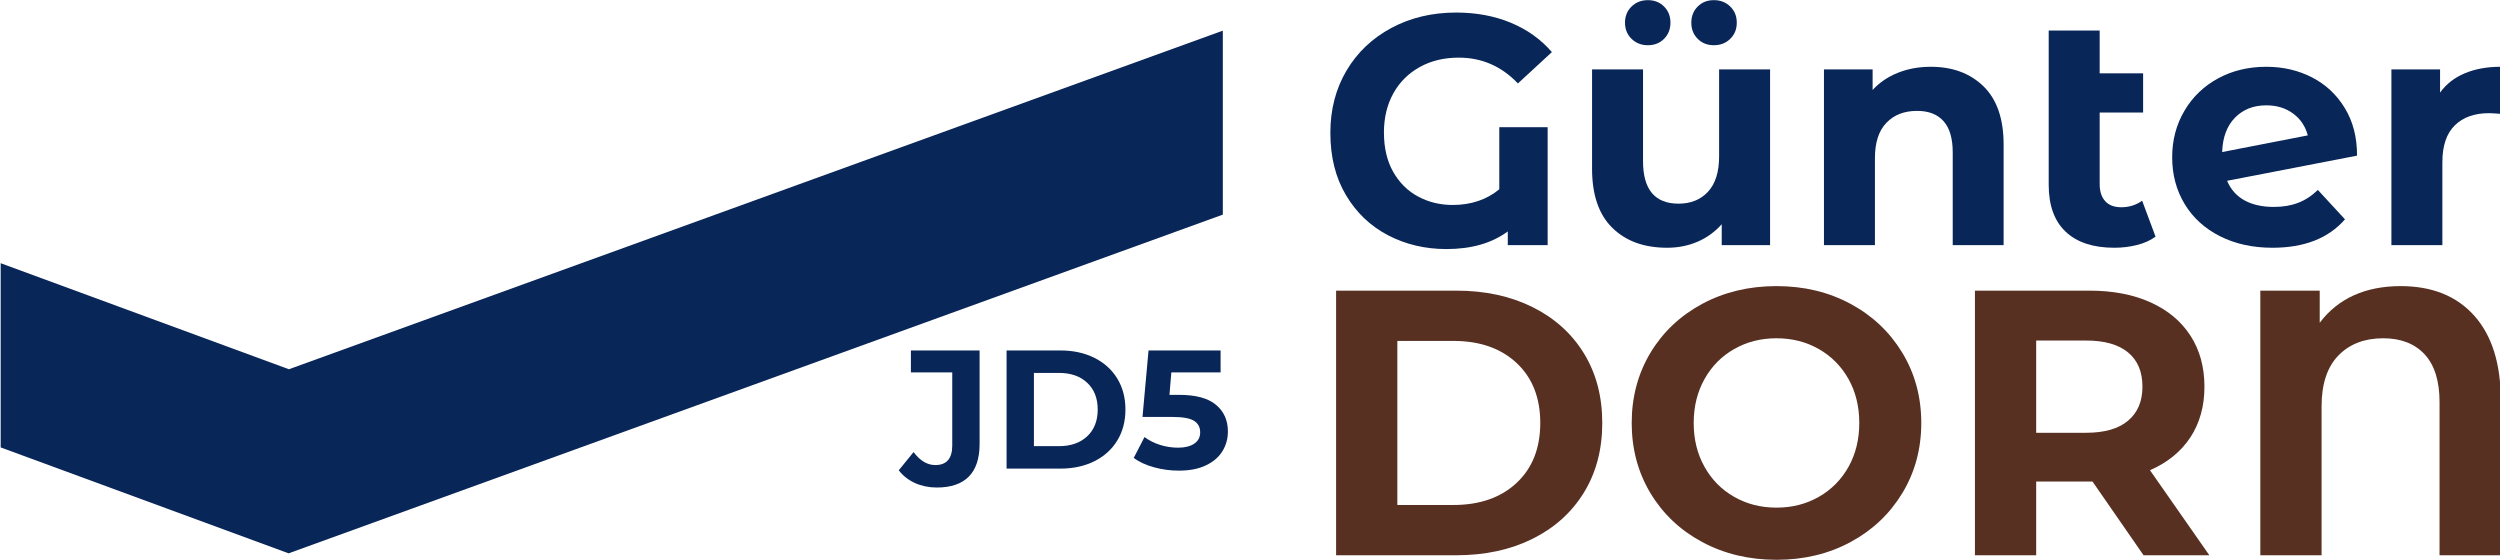
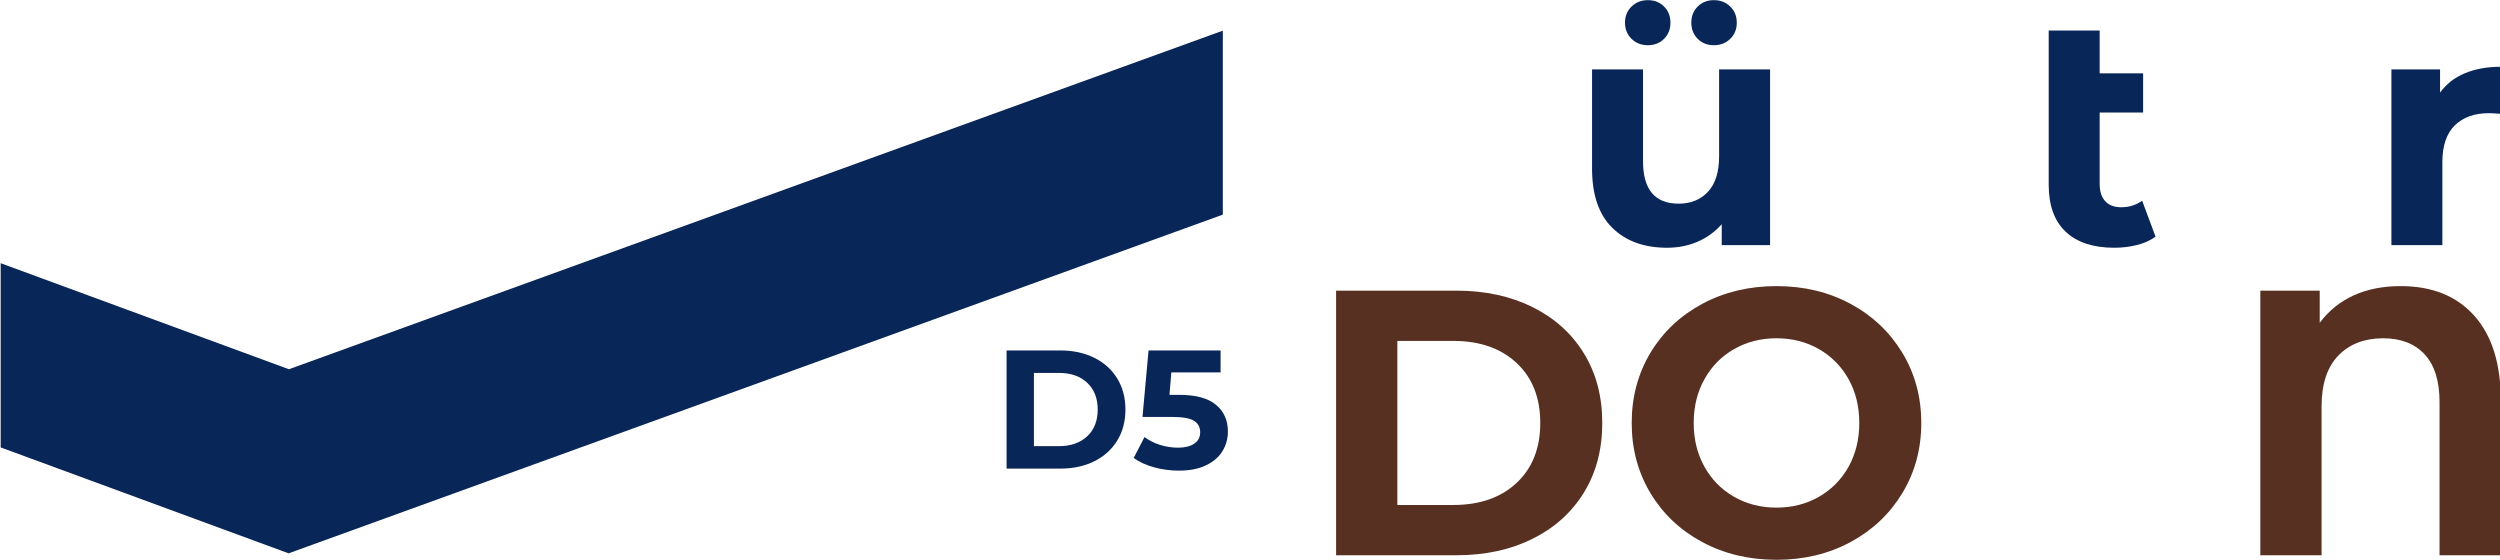
<svg xmlns="http://www.w3.org/2000/svg" width="100%" height="100%" viewBox="0 0 1398 313" version="1.1" xml:space="preserve" style="fill-rule:evenodd;clip-rule:evenodd;stroke-linejoin:round;stroke-miterlimit:2;">
  <g transform="matrix(1,0,0,1,-4695.99,-999.207)">
    <g transform="matrix(4.167,0,0,4.167,-7.011,-5.842)">
-       <path d="M1329.83,258.265L1336.32,258.265L1336.32,274.09L1330.97,274.09L1330.97,272.249C1328.83,273.827 1326.09,274.616 1322.73,274.616C1319.89,274.616 1317.29,274.002 1314.92,272.775C1312.56,271.547 1310.67,269.758 1309.27,267.405C1307.86,265.053 1307.16,262.254 1307.16,259.01C1307.16,255.883 1307.89,253.099 1309.33,250.659C1310.78,248.219 1312.79,246.312 1315.36,244.938C1317.93,243.564 1320.83,242.877 1324.04,242.877C1326.73,242.877 1329.17,243.331 1331.36,244.237C1333.55,245.143 1335.4,246.458 1336.89,248.182L1332.33,252.39C1330.13,250.082 1327.49,248.927 1324.39,248.927C1322.43,248.927 1320.69,249.344 1319.18,250.176C1317.66,251.009 1316.47,252.186 1315.62,253.705C1314.78,255.225 1314.35,256.979 1314.35,258.966C1314.35,261.041 1314.77,262.809 1315.6,264.27C1316.44,265.732 1317.55,266.835 1318.96,267.58C1320.36,268.326 1321.89,268.698 1323.56,268.698C1326.04,268.698 1328.13,267.996 1329.83,266.594L1329.83,258.265Z" style="fill:rgb(9,38,89);fill-rule:nonzero;" />
-     </g>
+       </g>
    <g transform="matrix(4.167,0,0,4.167,-7.011,-5.842)">
      <path d="M1356.46,246.406C1355.89,245.837 1355.6,245.113 1355.6,244.237C1355.6,243.36 1355.89,242.637 1356.46,242.067C1357.03,241.497 1357.75,241.212 1358.63,241.212C1359.51,241.212 1360.24,241.497 1360.82,242.067C1361.41,242.637 1361.7,243.36 1361.7,244.237C1361.7,245.113 1361.41,245.837 1360.82,246.406C1360.24,246.976 1359.51,247.261 1358.63,247.261C1357.75,247.261 1357.03,246.976 1356.46,246.406ZM1347.58,246.406C1347,245.837 1346.7,245.113 1346.7,244.237C1346.7,243.36 1347,242.637 1347.58,242.067C1348.17,241.497 1348.9,241.212 1349.77,241.212C1350.65,241.212 1351.37,241.497 1351.94,242.067C1352.51,242.637 1352.8,243.36 1352.8,244.237C1352.8,245.113 1352.51,245.837 1351.94,246.406C1351.37,246.976 1350.65,247.261 1349.77,247.261C1348.9,247.261 1348.17,246.976 1347.58,246.406ZM1366.17,250.505L1366.17,274.09L1359.68,274.09L1359.68,271.284C1358.77,272.308 1357.69,273.089 1356.44,273.63C1355.18,274.17 1353.82,274.44 1352.36,274.44C1349.26,274.44 1346.81,273.549 1345,271.767C1343.18,269.985 1342.28,267.339 1342.28,263.832L1342.28,250.505L1349.12,250.505L1349.12,262.824C1349.12,266.623 1350.71,268.523 1353.89,268.523C1355.53,268.523 1356.85,267.99 1357.84,266.923C1358.83,265.856 1359.33,264.27 1359.33,262.166L1359.33,250.505L1366.17,250.505Z" style="fill:rgb(9,38,89);fill-rule:nonzero;" />
    </g>
    <g transform="matrix(4.167,0,0,4.167,-7.011,-5.842)">
-       <path d="M1394.82,252.785C1396.61,254.538 1397.51,257.14 1397.51,260.588L1397.51,274.09L1390.68,274.09L1390.68,261.64C1390.68,259.77 1390.27,258.374 1389.45,257.453C1388.63,256.533 1387.45,256.073 1385.9,256.073C1384.17,256.073 1382.8,256.606 1381.78,257.673C1380.75,258.74 1380.24,260.325 1380.24,262.429L1380.24,274.09L1373.4,274.09L1373.4,250.505L1379.93,250.505L1379.93,253.267C1380.84,252.274 1381.96,251.507 1383.31,250.966C1384.65,250.425 1386.13,250.154 1387.74,250.154C1390.66,250.154 1393.02,251.031 1394.82,252.785Z" style="fill:rgb(9,38,89);fill-rule:nonzero;" />
-     </g>
+       </g>
    <g transform="matrix(4.167,0,0,4.167,-7.011,-5.842)">
      <path d="M1417.9,272.95C1417.22,273.448 1416.4,273.82 1415.42,274.068C1414.44,274.316 1413.43,274.44 1412.37,274.44C1409.54,274.44 1407.36,273.725 1405.84,272.292C1404.32,270.861 1403.56,268.757 1403.56,265.98L1403.56,245.289L1410.4,245.289L1410.4,251.031L1416.23,251.031L1416.23,256.292L1410.4,256.292L1410.4,265.893C1410.4,266.886 1410.65,267.653 1411.15,268.194C1411.64,268.735 1412.36,269.005 1413.29,269.005C1414.35,269.005 1415.28,268.713 1416.1,268.128L1417.9,272.95Z" style="fill:rgb(9,38,89);fill-rule:nonzero;" />
    </g>
    <g transform="matrix(4.167,0,0,4.167,-7.011,-5.842)">
-       <path d="M1428.55,256.993C1427.47,258.104 1426.9,259.639 1426.84,261.596L1438.33,259.361C1438,258.133 1437.35,257.154 1436.35,256.423C1435.36,255.693 1434.16,255.328 1432.76,255.328C1431.03,255.328 1429.63,255.883 1428.55,256.993ZM1437.03,268.413C1437.98,268.048 1438.87,267.471 1439.68,266.681L1443.32,270.627C1441.1,273.17 1437.86,274.44 1433.59,274.44C1430.93,274.44 1428.58,273.922 1426.53,272.885C1424.49,271.848 1422.91,270.408 1421.8,268.566C1420.69,266.725 1420.13,264.636 1420.13,262.297C1420.13,259.99 1420.68,257.907 1421.78,256.051C1422.87,254.195 1424.38,252.749 1426.29,251.711C1428.21,250.674 1430.36,250.154 1432.76,250.154C1435.01,250.154 1437.05,250.63 1438.9,251.579C1440.74,252.529 1442.21,253.903 1443.3,255.7C1444.4,257.498 1444.94,259.624 1444.94,262.079L1427.5,265.454C1427.99,266.623 1428.78,267.5 1429.84,268.084C1430.91,268.669 1432.22,268.961 1433.77,268.961C1434.99,268.961 1436.08,268.779 1437.03,268.413Z" style="fill:rgb(9,38,89);fill-rule:nonzero;" />
-     </g>
+       </g>
    <g transform="matrix(4.167,0,0,4.167,-7.011,-5.842)">
      <path d="M1459.39,251.031C1460.78,250.447 1462.38,250.154 1464.19,250.154L1464.19,256.467C1463.43,256.409 1462.92,256.38 1462.65,256.38C1460.7,256.38 1459.16,256.928 1458.05,258.023C1456.94,259.119 1456.39,260.764 1456.39,262.955L1456.39,274.09L1449.55,274.09L1449.55,250.505L1456.08,250.505L1456.08,253.618C1456.9,252.478 1458,251.616 1459.39,251.031Z" style="fill:rgb(9,38,89);fill-rule:nonzero;" />
    </g>
    <g transform="matrix(4.167,0,0,4.167,-7.011,-5.842)">
      <path d="M1323.66,308.96C1327.21,308.96 1330.04,307.971 1332.16,305.991C1334.27,304.013 1335.33,301.334 1335.33,297.952C1335.33,294.57 1334.27,291.889 1332.16,289.911C1330.04,287.932 1327.21,286.943 1323.66,286.943L1316.15,286.943L1316.15,308.96L1323.66,308.96ZM1307.93,280.196L1324.06,280.196C1327.92,280.196 1331.33,280.932 1334.29,282.403C1337.25,283.874 1339.55,285.946 1341.19,288.617C1342.83,291.289 1343.65,294.4 1343.65,297.952C1343.65,301.502 1342.83,304.615 1341.19,307.286C1339.55,309.957 1337.25,312.029 1334.29,313.5C1331.33,314.971 1327.92,315.707 1324.06,315.707L1307.93,315.707L1307.93,280.196Z" style="fill:rgb(88,48,34);fill-rule:nonzero;" />
    </g>
    <g transform="matrix(4.167,0,0,4.167,-7.011,-5.842)">
      <path d="M1372.71,307.868C1374.4,306.905 1375.73,305.561 1376.7,303.836C1377.66,302.111 1378.14,300.15 1378.14,297.952C1378.14,295.753 1377.66,293.791 1376.7,292.067C1375.73,290.342 1374.4,288.997 1372.71,288.034C1371.02,287.07 1369.13,286.588 1367.03,286.588C1364.93,286.588 1363.04,287.07 1361.35,288.034C1359.66,288.997 1358.33,290.342 1357.37,292.067C1356.4,293.791 1355.92,295.753 1355.92,297.952C1355.92,300.15 1356.4,302.111 1357.37,303.836C1358.33,305.561 1359.66,306.905 1361.35,307.868C1363.04,308.833 1364.93,309.315 1367.03,309.315C1369.13,309.315 1371.02,308.833 1372.71,307.868ZM1357.06,313.931C1354.1,312.342 1351.79,310.152 1350.11,307.362C1348.44,304.572 1347.6,301.435 1347.6,297.952C1347.6,294.469 1348.44,291.331 1350.11,288.541C1351.79,285.751 1354.1,283.562 1357.06,281.971C1360.02,280.382 1363.35,279.587 1367.03,279.587C1370.72,279.587 1374.03,280.382 1376.97,281.971C1379.92,283.562 1382.23,285.751 1383.92,288.541C1385.61,291.331 1386.46,294.469 1386.46,297.952C1386.46,301.435 1385.61,304.572 1383.92,307.362C1382.23,310.152 1379.92,312.342 1376.97,313.931C1374.03,315.521 1370.72,316.316 1367.03,316.316C1363.35,316.316 1360.02,315.521 1357.06,313.931Z" style="fill:rgb(88,48,34);fill-rule:nonzero;" />
    </g>
    <g transform="matrix(4.167,0,0,4.167,-7.011,-5.842)">
-       <path d="M1414.21,288.49C1412.93,287.425 1411.05,286.892 1408.58,286.892L1401.88,286.892L1401.88,299.27L1408.58,299.27C1411.05,299.27 1412.93,298.73 1414.21,297.647C1415.5,296.564 1416.14,295.043 1416.14,293.081C1416.14,291.086 1415.5,289.556 1414.21,288.49ZM1416.29,315.707L1409.44,305.815L1401.88,305.815L1401.88,315.707L1393.66,315.707L1393.66,280.196L1409.04,280.196C1412.18,280.196 1414.91,280.721 1417.23,281.769C1419.55,282.817 1421.33,284.305 1422.58,286.233C1423.83,288.161 1424.46,290.443 1424.46,293.081C1424.46,295.719 1423.82,297.994 1422.56,299.905C1421.29,301.815 1419.49,303.278 1417.15,304.293L1425.12,315.707L1416.29,315.707Z" style="fill:rgb(88,48,34);fill-rule:nonzero;" />
-     </g>
+       </g>
    <g transform="matrix(4.167,0,0,4.167,-7.011,-5.842)">
      <path d="M1460.68,283.569C1463.04,286.225 1464.23,290.004 1464.23,294.907L1464.23,315.707L1456.01,315.707L1456.01,295.162C1456.01,292.321 1455.34,290.182 1454.01,288.744C1452.67,287.307 1450.82,286.588 1448.45,286.588C1445.95,286.588 1443.94,287.357 1442.44,288.896C1440.94,290.436 1440.18,292.71 1440.18,295.719L1440.18,315.707L1431.96,315.707L1431.96,280.196L1439.93,280.196L1439.93,284.508C1441.15,282.885 1442.67,281.659 1444.49,280.83C1446.32,280.002 1448.42,279.587 1450.79,279.587C1455.01,279.587 1458.31,280.915 1460.68,283.569Z" style="fill:rgb(88,48,34);fill-rule:nonzero;" />
    </g>
    <g transform="matrix(4.167,0,0,4.167,-7.011,-5.842)">
      <path d="M1292.73,245.305L1167.4,290.744L1128.72,276.514L1128.72,301.235L1167.36,315.448L1292.73,269.993L1292.73,245.305Z" style="fill:rgb(9,38,89);fill-rule:nonzero;" />
    </g>
    <g transform="matrix(4.167,0,0,4.167,-7.011,-5.842)">
-       <path d="M1251.42,306.016C1250.54,305.615 1249.81,305.045 1249.24,304.305L1251.23,301.859C1252.09,303.022 1253.07,303.603 1254.15,303.603C1255.66,303.603 1256.42,302.727 1256.42,300.975L1256.42,291.166L1250.87,291.166L1250.87,288.222L1260.09,288.222L1260.09,300.771C1260.09,302.719 1259.6,304.181 1258.64,305.155C1257.67,306.128 1256.24,306.616 1254.36,306.616C1253.28,306.616 1252.31,306.415 1251.42,306.016Z" style="fill:rgb(9,38,89);fill-rule:nonzero;" />
-     </g>
+       </g>
    <g transform="matrix(4.167,0,0,4.167,-7.011,-5.842)">
      <path d="M1270.73,301.066C1272.32,301.066 1273.59,300.624 1274.53,299.741C1275.47,298.857 1275.94,297.661 1275.94,296.15C1275.94,294.64 1275.47,293.443 1274.53,292.56C1273.59,291.676 1272.32,291.235 1270.73,291.235L1267.38,291.235L1267.38,301.066L1270.73,301.066ZM1263.71,288.222L1270.92,288.222C1272.64,288.222 1274.16,288.55 1275.48,289.207C1276.8,289.864 1277.83,290.789 1278.56,291.982C1279.29,293.175 1279.66,294.564 1279.66,296.15C1279.66,297.736 1279.29,299.125 1278.56,300.318C1277.83,301.511 1276.8,302.436 1275.48,303.093C1274.16,303.75 1272.64,304.079 1270.92,304.079L1263.71,304.079L1263.71,288.222Z" style="fill:rgb(9,38,89);fill-rule:nonzero;" />
    </g>
    <g transform="matrix(4.167,0,0,4.167,-7.011,-5.842)">
      <path d="M1291.81,295.516C1292.88,296.407 1293.41,297.6 1293.41,299.095C1293.41,300.061 1293.17,300.941 1292.68,301.734C1292.2,302.527 1291.46,303.161 1290.47,303.637C1289.49,304.113 1288.27,304.351 1286.82,304.351C1285.7,304.351 1284.6,304.203 1283.52,303.909C1282.44,303.614 1281.52,303.195 1280.77,302.651L1282.22,299.843C1282.82,300.296 1283.52,300.647 1284.3,300.896C1285.09,301.145 1285.9,301.269 1286.73,301.269C1287.65,301.269 1288.37,301.088 1288.9,300.726C1289.43,300.364 1289.69,299.858 1289.69,299.208C1289.69,298.529 1289.42,298.016 1288.87,297.668C1288.32,297.321 1287.36,297.147 1286,297.147L1281.95,297.147L1282.76,288.222L1292.43,288.222L1292.43,291.166L1285.82,291.166L1285.57,294.18L1286.86,294.18C1289.1,294.18 1290.75,294.625 1291.81,295.516Z" style="fill:rgb(9,38,89);fill-rule:nonzero;" />
    </g>
  </g>
</svg>